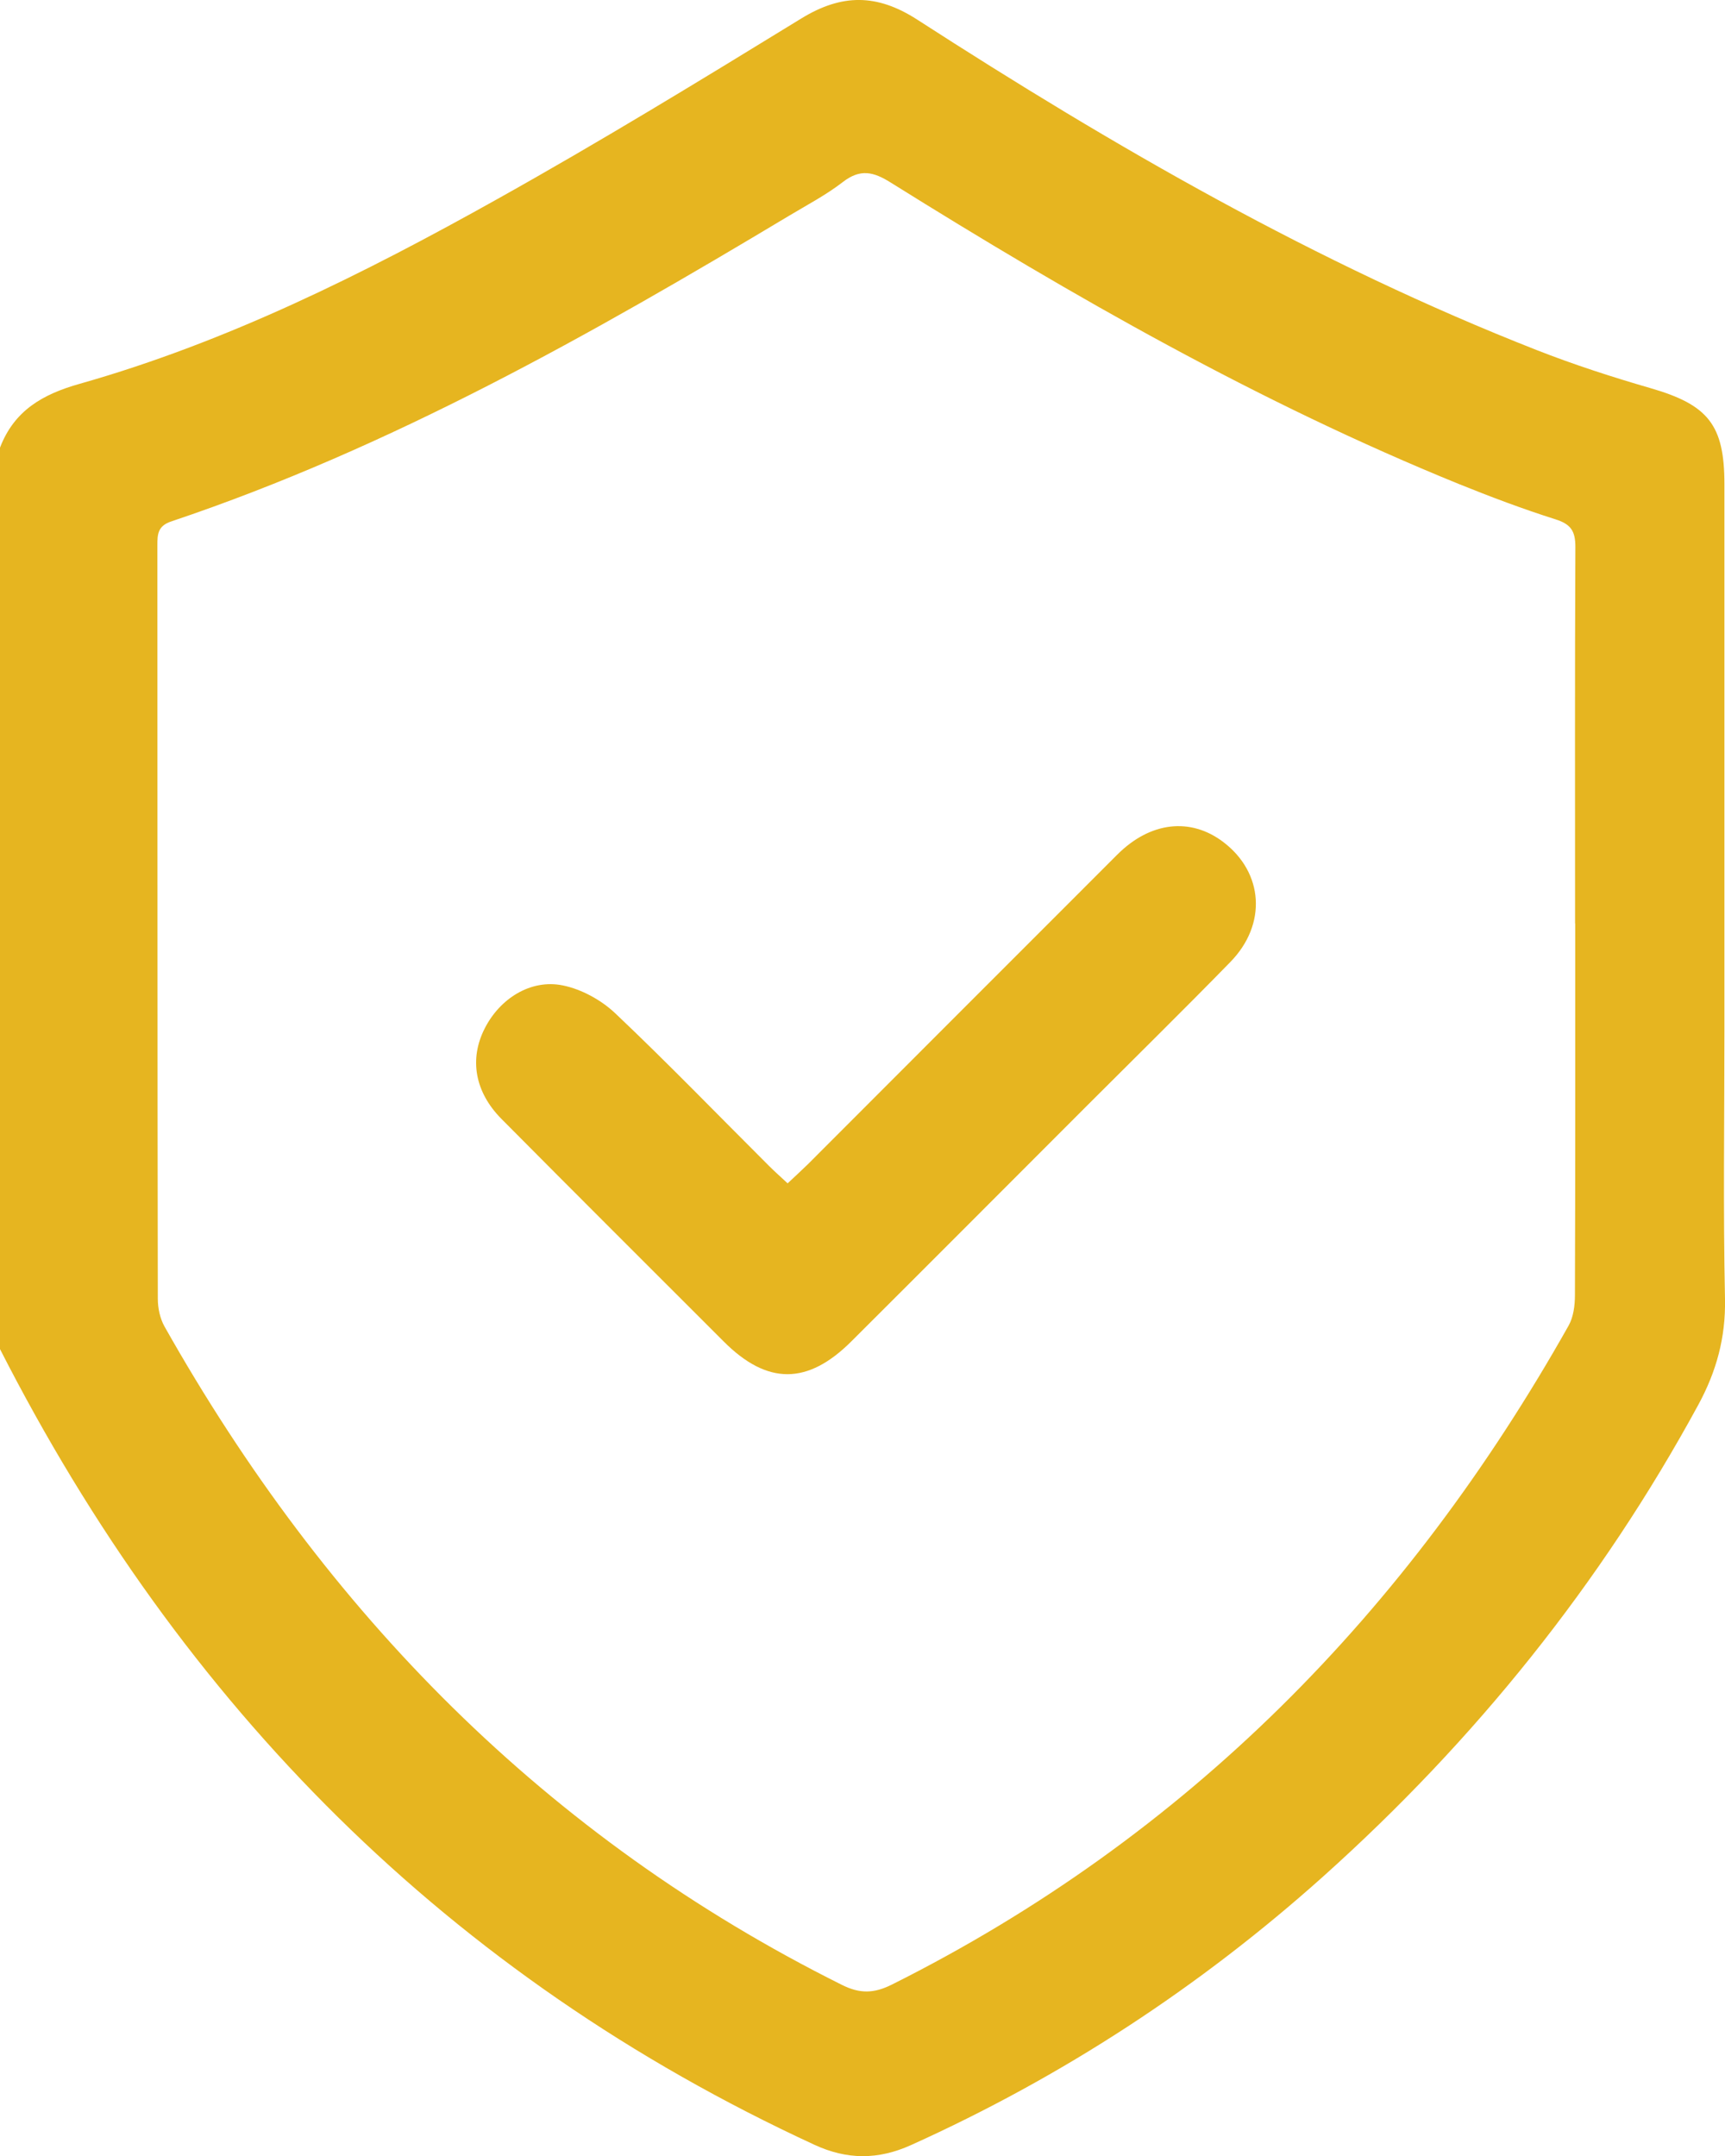
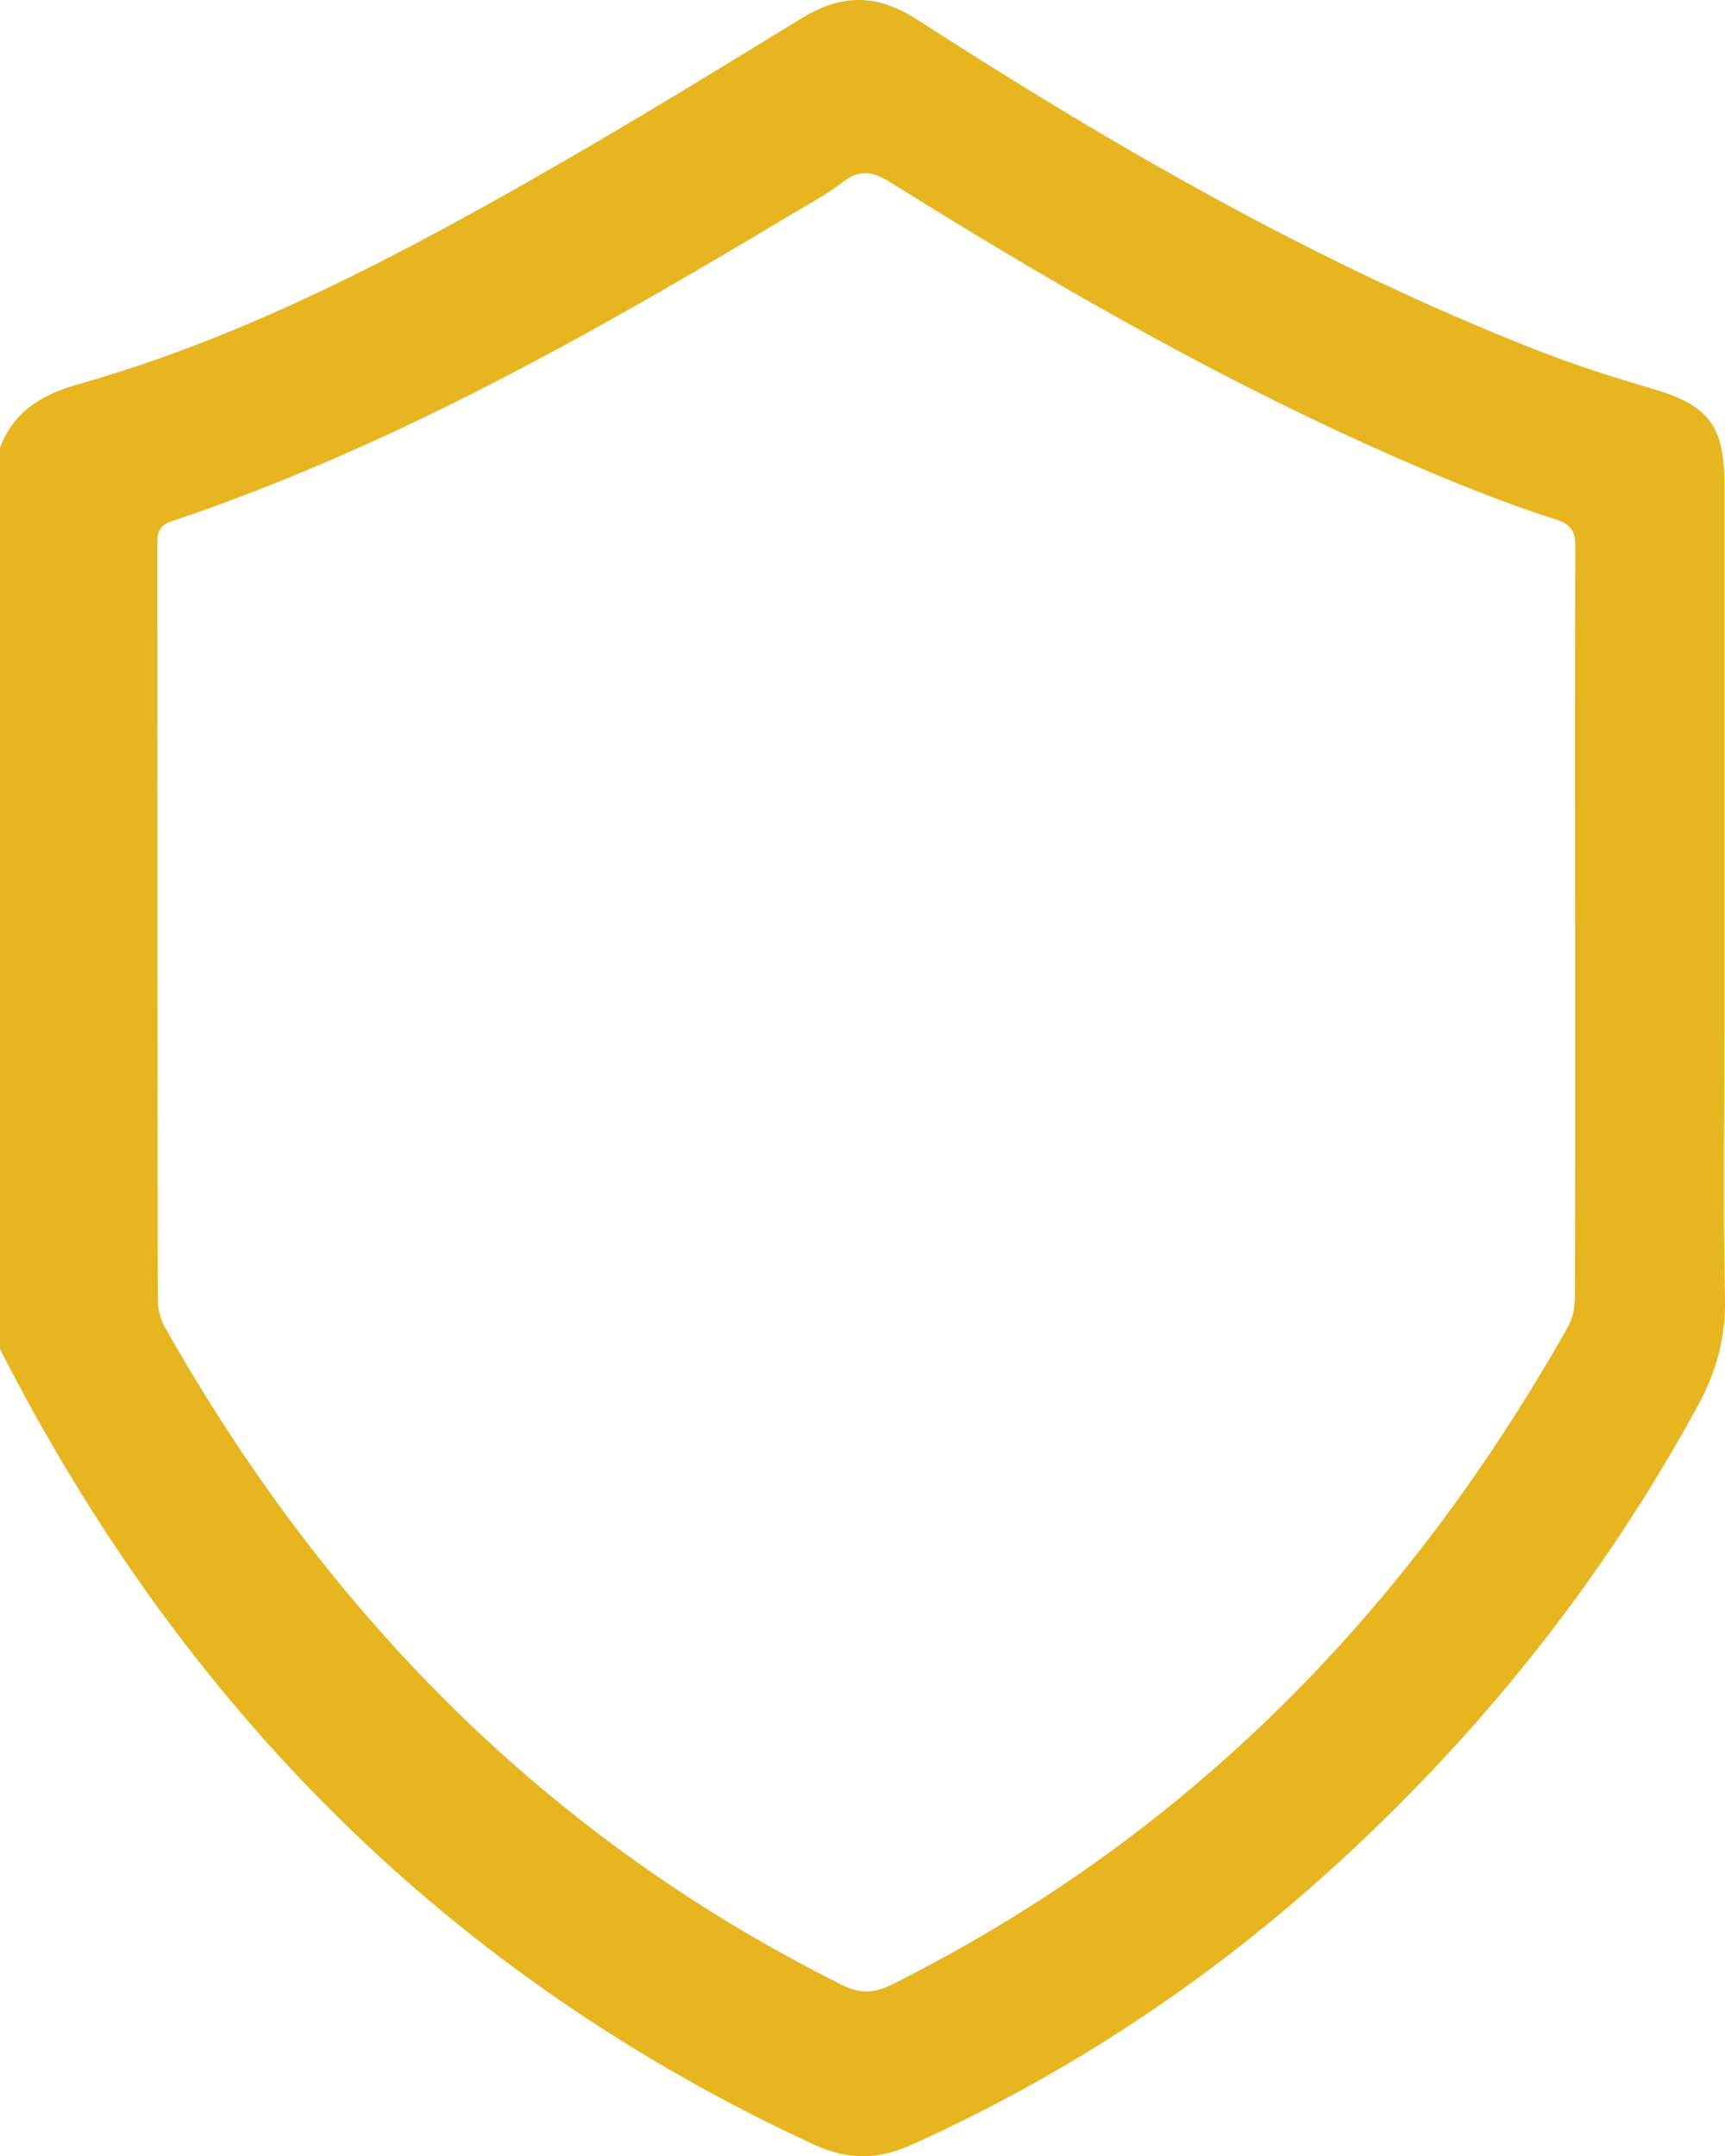
<svg xmlns="http://www.w3.org/2000/svg" id="Capa_2" data-name="Capa 2" viewBox="0 0 117.94 147.39">
  <defs>
    <style>      .cls-1 {        fill: #e6b520;      }    </style>
  </defs>
  <g id="Layer_1" data-name="Layer 1">
    <g id="AjbVQb.tif">
      <g>
        <path class="cls-1" d="M0,30.6c.97-2.53,2.9-3.65,5.47-4.37,10.08-2.86,19.41-7.52,28.51-12.61,7.04-3.93,13.93-8.14,20.81-12.36,2.76-1.69,5.16-1.7,7.92,.08,13.48,8.7,27.35,16.7,42.33,22.58,2.55,1,5.17,1.85,7.8,2.61,3.94,1.14,5.06,2.5,5.06,6.56,0,12.46,0,24.91,0,37.37,0,6.12-.09,12.23,.04,18.35,.05,2.63-.59,4.94-1.82,7.21-6.66,12.25-15.27,22.94-25.63,32.23-8.45,7.57-17.85,13.71-28.2,18.38-2.26,1.02-4.38,1.01-6.61-.02C30.68,135.07,12.44,116.62,0,92.22V30.6ZM107.69,63.13c0-8.58-.02-17.16,.02-25.75,0-1.08-.31-1.55-1.36-1.88-2.24-.71-4.44-1.54-6.62-2.42-13.64-5.55-26.37-12.82-38.83-20.6-1.19-.75-2.09-.95-3.27-.04-1.15,.89-2.45,1.57-3.7,2.32-13.51,8.1-27.2,15.84-42.21,20.88-.94,.31-.96,.88-.96,1.65,.01,17.16,0,34.33,.03,51.49,0,.64,.15,1.35,.46,1.9,11.02,19.54,26.09,34.92,46.31,45,1.24,.62,2.2,.59,3.42-.02,20.2-10.11,35.26-25.49,46.27-45.05,.33-.59,.43-1.38,.43-2.08,.03-8.47,.02-16.94,.02-25.41Z" />
-         <path class="cls-1" d="M53.85,80.89c.5-.47,.95-.88,1.38-1.3,7.05-7.05,14.1-14.12,21.16-21.17,2.26-2.26,5.01-2.56,7.25-.86,2.75,2.09,3,5.62,.48,8.2-3.21,3.29-6.49,6.51-9.74,9.76-5.39,5.39-10.77,10.79-16.17,16.17-2.99,2.99-5.75,2.99-8.72,.02-5.07-5.07-10.16-10.14-15.21-15.23-1.82-1.84-2.2-4.08-1.15-6.16,1.03-2.05,3.15-3.41,5.35-2.96,1.28,.26,2.63,1,3.59,1.91,3.58,3.39,7.01,6.94,10.5,10.42,.39,.39,.8,.75,1.27,1.19Z" />
      </g>
    </g>
  </g>
</svg>